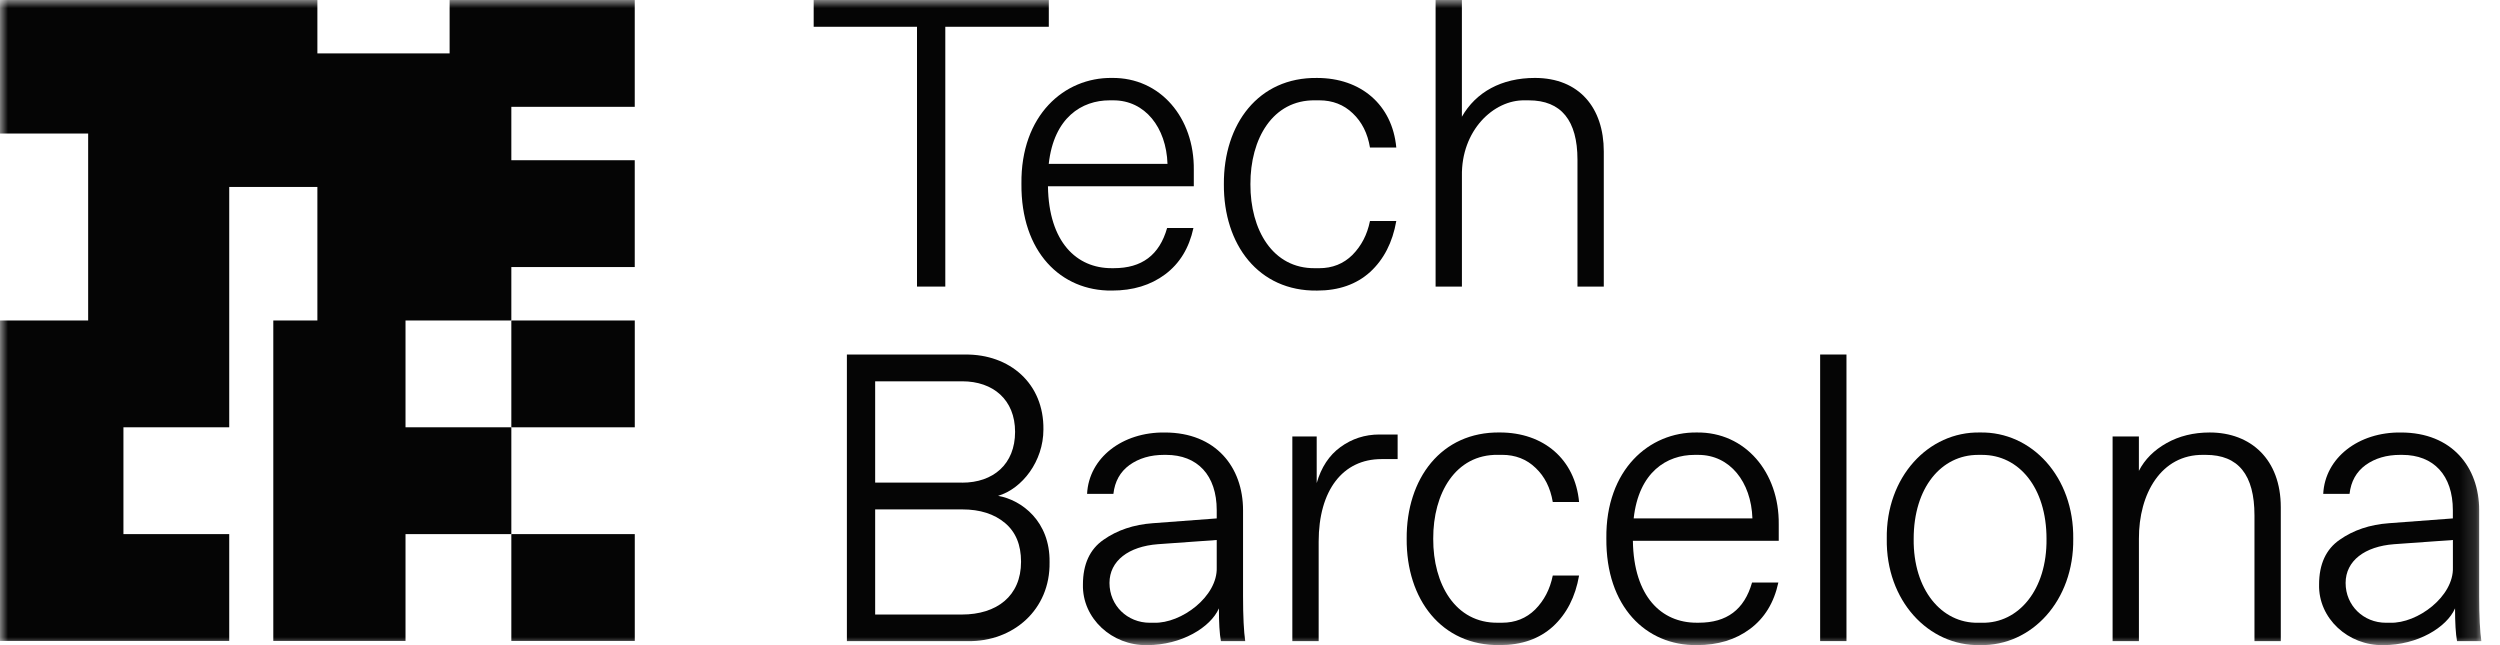
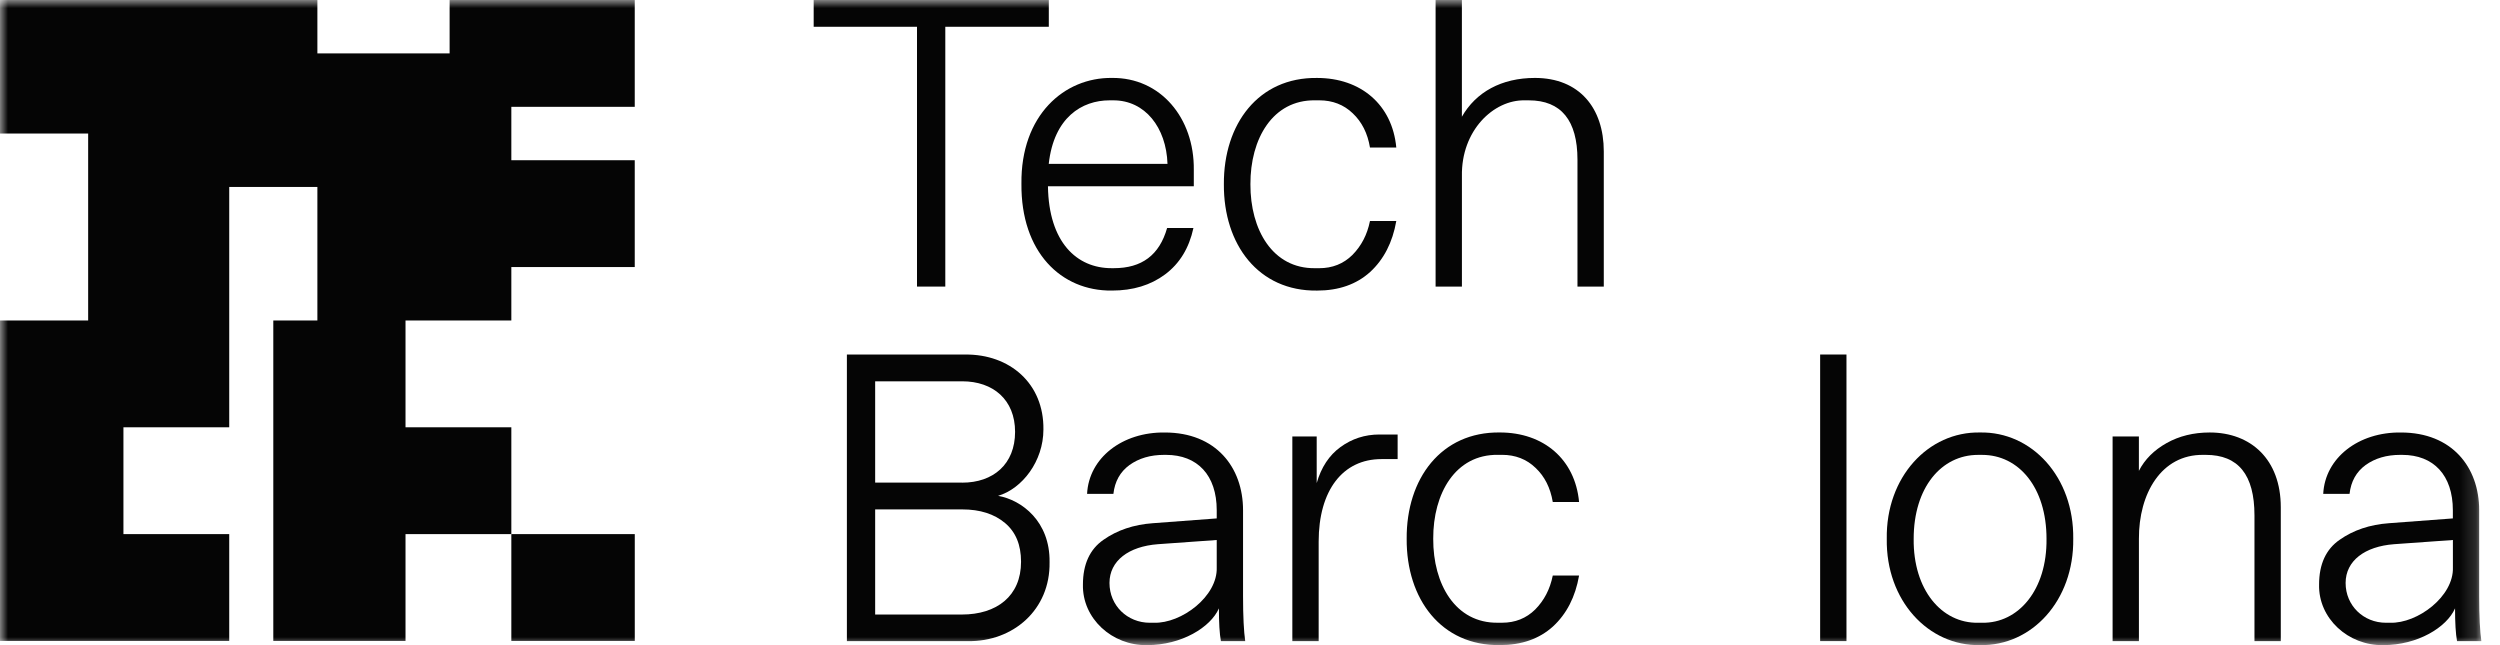
<svg xmlns="http://www.w3.org/2000/svg" width="155" height="40" viewBox="0 0 155 40" fill="none">
  <mask id="mask0_847_1644" style="mask-type:luminance" maskUnits="userSpaceOnUse" x="0" y="0" width="154" height="40">
    <path d="M153.847 0H0V40H153.847V0Z" fill="white" />
  </mask>
  <g mask="url(#mask0_847_1644)">
    <path d="M56.854 1.66H50.448V0H65.026V1.66H58.609V17.768H56.854V1.66Z" fill="#050505" />
    <path d="M68.937 4.832C71.944 4.796 74.054 7.31 74.016 10.532V11.547H64.973C65.022 15.028 66.764 16.627 68.913 16.627H69.06C70.79 16.627 71.882 15.82 72.361 14.136H73.993C73.722 15.388 73.134 16.342 72.238 17.011C71.341 17.68 70.251 18.015 68.937 18.015C65.782 18.052 63.292 15.624 63.329 11.398C63.278 7.138 65.991 4.796 68.937 4.832ZM72.385 10.161C72.31 7.895 70.986 6.221 69.035 6.221H68.79C67.084 6.221 65.341 7.275 65.022 10.161H72.385Z" fill="#050505" />
    <path d="M81.661 4.833C84.372 4.833 86.323 6.493 86.57 9.145H84.938C84.791 8.265 84.436 7.558 83.871 7.026C83.319 6.493 82.619 6.22 81.797 6.22H81.539C78.9 6.183 77.514 8.611 77.526 11.424C77.514 14.237 78.9 16.665 81.539 16.628H81.797C82.606 16.628 83.294 16.355 83.846 15.811C84.397 15.254 84.766 14.56 84.938 13.704H86.57C86.338 15.03 85.797 16.082 84.949 16.863C84.102 17.631 82.998 18.016 81.661 18.016C78.027 18.065 75.857 15.166 75.88 11.424C75.857 7.682 78.027 4.783 81.661 4.833Z" fill="#050505" />
    <path d="M89.005 0H90.637V7.237C91.508 5.712 93.09 4.832 95.165 4.832C97.914 4.832 99.435 6.69 99.435 9.392V17.768H97.803V9.901C97.803 7.473 96.798 6.221 94.785 6.221H94.528C92.6 6.185 90.588 8.092 90.639 10.918V17.77H89.007V0H89.005Z" fill="#050505" />
    <path d="M52.505 21.981H59.844C62.605 21.955 64.728 23.776 64.692 26.628C64.692 28.598 63.378 30.297 61.882 30.742C63.354 31.002 65.109 32.329 65.073 34.856C65.122 37.804 62.815 39.787 60.017 39.751H52.507V21.981H52.505ZM59.659 29.925C61.574 29.925 62.935 28.785 62.935 26.776C62.935 24.781 61.572 23.641 59.659 23.641H54.26V29.923H59.659V29.925ZM59.636 38.101C61.795 38.101 63.305 36.961 63.305 34.83C63.305 33.776 62.973 32.983 62.311 32.426C61.648 31.869 60.764 31.583 59.659 31.583H54.26V38.101H59.636Z" fill="#050505" />
    <path d="M75.697 39.751C75.611 39.293 75.573 38.611 75.573 37.718C75.058 38.895 73.254 39.998 71.118 39.998C68.945 40.035 67.093 38.338 67.142 36.243C67.142 34.979 67.572 34.05 68.417 33.467C69.265 32.871 70.283 32.525 71.474 32.439L75.437 32.142V31.634C75.437 29.467 74.247 28.202 72.296 28.202H72.172C71.325 28.202 70.613 28.413 70.025 28.834C69.448 29.256 69.118 29.85 69.031 30.619H67.399C67.51 28.389 69.584 26.778 72.221 26.815C75.388 26.815 77.069 28.972 77.069 31.634V36.964C77.069 38.228 77.118 39.157 77.203 39.751H75.697ZM75.439 33.48L71.795 33.74C69.978 33.876 68.788 34.768 68.788 36.144C68.788 37.544 69.893 38.611 71.29 38.611H71.548C73.254 38.66 75.499 36.974 75.437 35.179V33.48H75.439Z" fill="#050505" />
    <path d="M80.125 27.062H81.635V29.95C81.918 28.972 82.408 28.228 83.107 27.72C83.818 27.2 84.628 26.939 85.524 26.939H86.653V28.464H85.647C83.254 28.464 81.757 30.397 81.757 33.582V39.752H80.125V27.062Z" fill="#050505" />
    <path d="M92.994 26.813C95.705 26.813 97.656 28.473 97.903 31.125H96.272C96.125 30.245 95.769 29.538 95.204 29.007C94.653 28.473 93.952 28.2 93.13 28.2H92.872C90.234 28.164 88.847 30.592 88.86 33.405C88.847 36.218 90.234 38.646 92.872 38.609H93.13C93.939 38.609 94.627 38.336 95.179 37.792C95.731 37.235 96.099 36.54 96.272 35.684H97.903C97.671 37.011 97.13 38.063 96.282 38.844C95.435 39.611 94.332 39.996 92.994 39.996C89.361 40.046 87.19 37.147 87.214 33.405C87.188 29.665 89.361 26.764 92.994 26.813Z" fill="#050505" />
-     <path d="M105.202 26.814C108.209 26.777 110.32 29.291 110.282 32.513V33.528H101.239C101.288 37.01 103.03 38.608 105.179 38.608H105.326C107.055 38.608 108.148 37.801 108.627 36.117H110.258C109.988 37.369 109.4 38.324 108.503 38.992C107.607 39.661 106.516 39.997 105.202 39.997C102.048 40.033 99.558 37.605 99.594 33.379C99.544 29.119 102.257 26.777 105.202 26.814ZM108.65 32.142C108.576 29.876 107.251 28.203 105.3 28.203H105.055C103.349 28.203 101.607 29.256 101.288 32.142H108.65Z" fill="#050505" />
    <path d="M112.849 21.98H114.481V39.748H112.849V21.98Z" fill="#050505" />
    <path d="M122.76 26.814C125.976 26.751 128.59 29.577 128.541 33.405C128.59 37.233 125.976 40.059 122.76 39.997C119.557 40.059 116.919 37.233 116.98 33.405C116.919 29.577 119.557 26.753 122.76 26.814ZM122.895 38.611C125.14 38.648 126.92 36.579 126.884 33.407C126.884 30.222 125.165 28.203 122.895 28.203H122.637C120.367 28.203 118.648 30.222 118.648 33.407C118.612 36.579 120.39 38.648 122.637 38.611H122.895Z" fill="#050505" />
    <path d="M130.979 27.062H132.611V29.193C132.979 28.475 133.556 27.905 134.329 27.471C135.103 27.036 135.999 26.814 137.004 26.814C139.545 26.814 141.409 28.475 141.409 31.449V39.75H139.777V31.957C139.777 29.43 138.772 28.202 136.76 28.202H136.612C133.987 28.165 132.6 30.619 132.613 33.406V39.75H130.981V27.062H130.979Z" fill="#050505" />
    <path d="M152.337 39.751C152.252 39.293 152.213 38.611 152.213 37.718C151.699 38.895 149.895 39.998 147.759 39.998C145.587 40.035 143.733 38.338 143.783 36.243C143.783 34.979 144.212 34.05 145.059 33.467C145.905 32.871 146.924 32.525 148.115 32.439L152.077 32.142V31.634C152.077 29.467 150.887 28.202 148.936 28.202H148.813C147.965 28.202 147.253 28.413 146.665 28.834C146.089 29.256 145.759 29.85 145.672 30.619H144.04C144.151 28.389 146.225 26.778 148.861 26.815C152.029 26.815 153.709 28.972 153.709 31.634V36.964C153.709 38.228 153.759 39.157 153.844 39.751H152.337ZM152.08 33.48L148.436 33.74C146.619 33.876 145.428 34.768 145.428 36.144C145.428 37.544 146.533 38.611 147.931 38.611H148.188C149.895 38.66 152.14 36.974 152.08 35.179V33.48Z" fill="#050505" />
-     <path d="M39.356 33.115H31.703V39.738H39.356V33.115Z" fill="#050505" />
-     <path d="M39.356 19.87H31.703V26.493H39.356V19.87Z" fill="#050505" />
+     <path d="M39.356 33.115H31.703V39.738H39.356Z" fill="#050505" />
    <path d="M39.354 6.623V0H27.876V3.311H19.678V0H0V8.279H5.466V19.87H0V39.738H14.212V33.115H7.653V26.492H14.212V11.591H19.678V19.87H16.945V39.738H25.142V33.115H31.703V26.492H25.142V19.87H31.703V16.557H39.354V9.934H31.703V6.623H39.354Z" fill="#050505" />
  </g>
</svg>